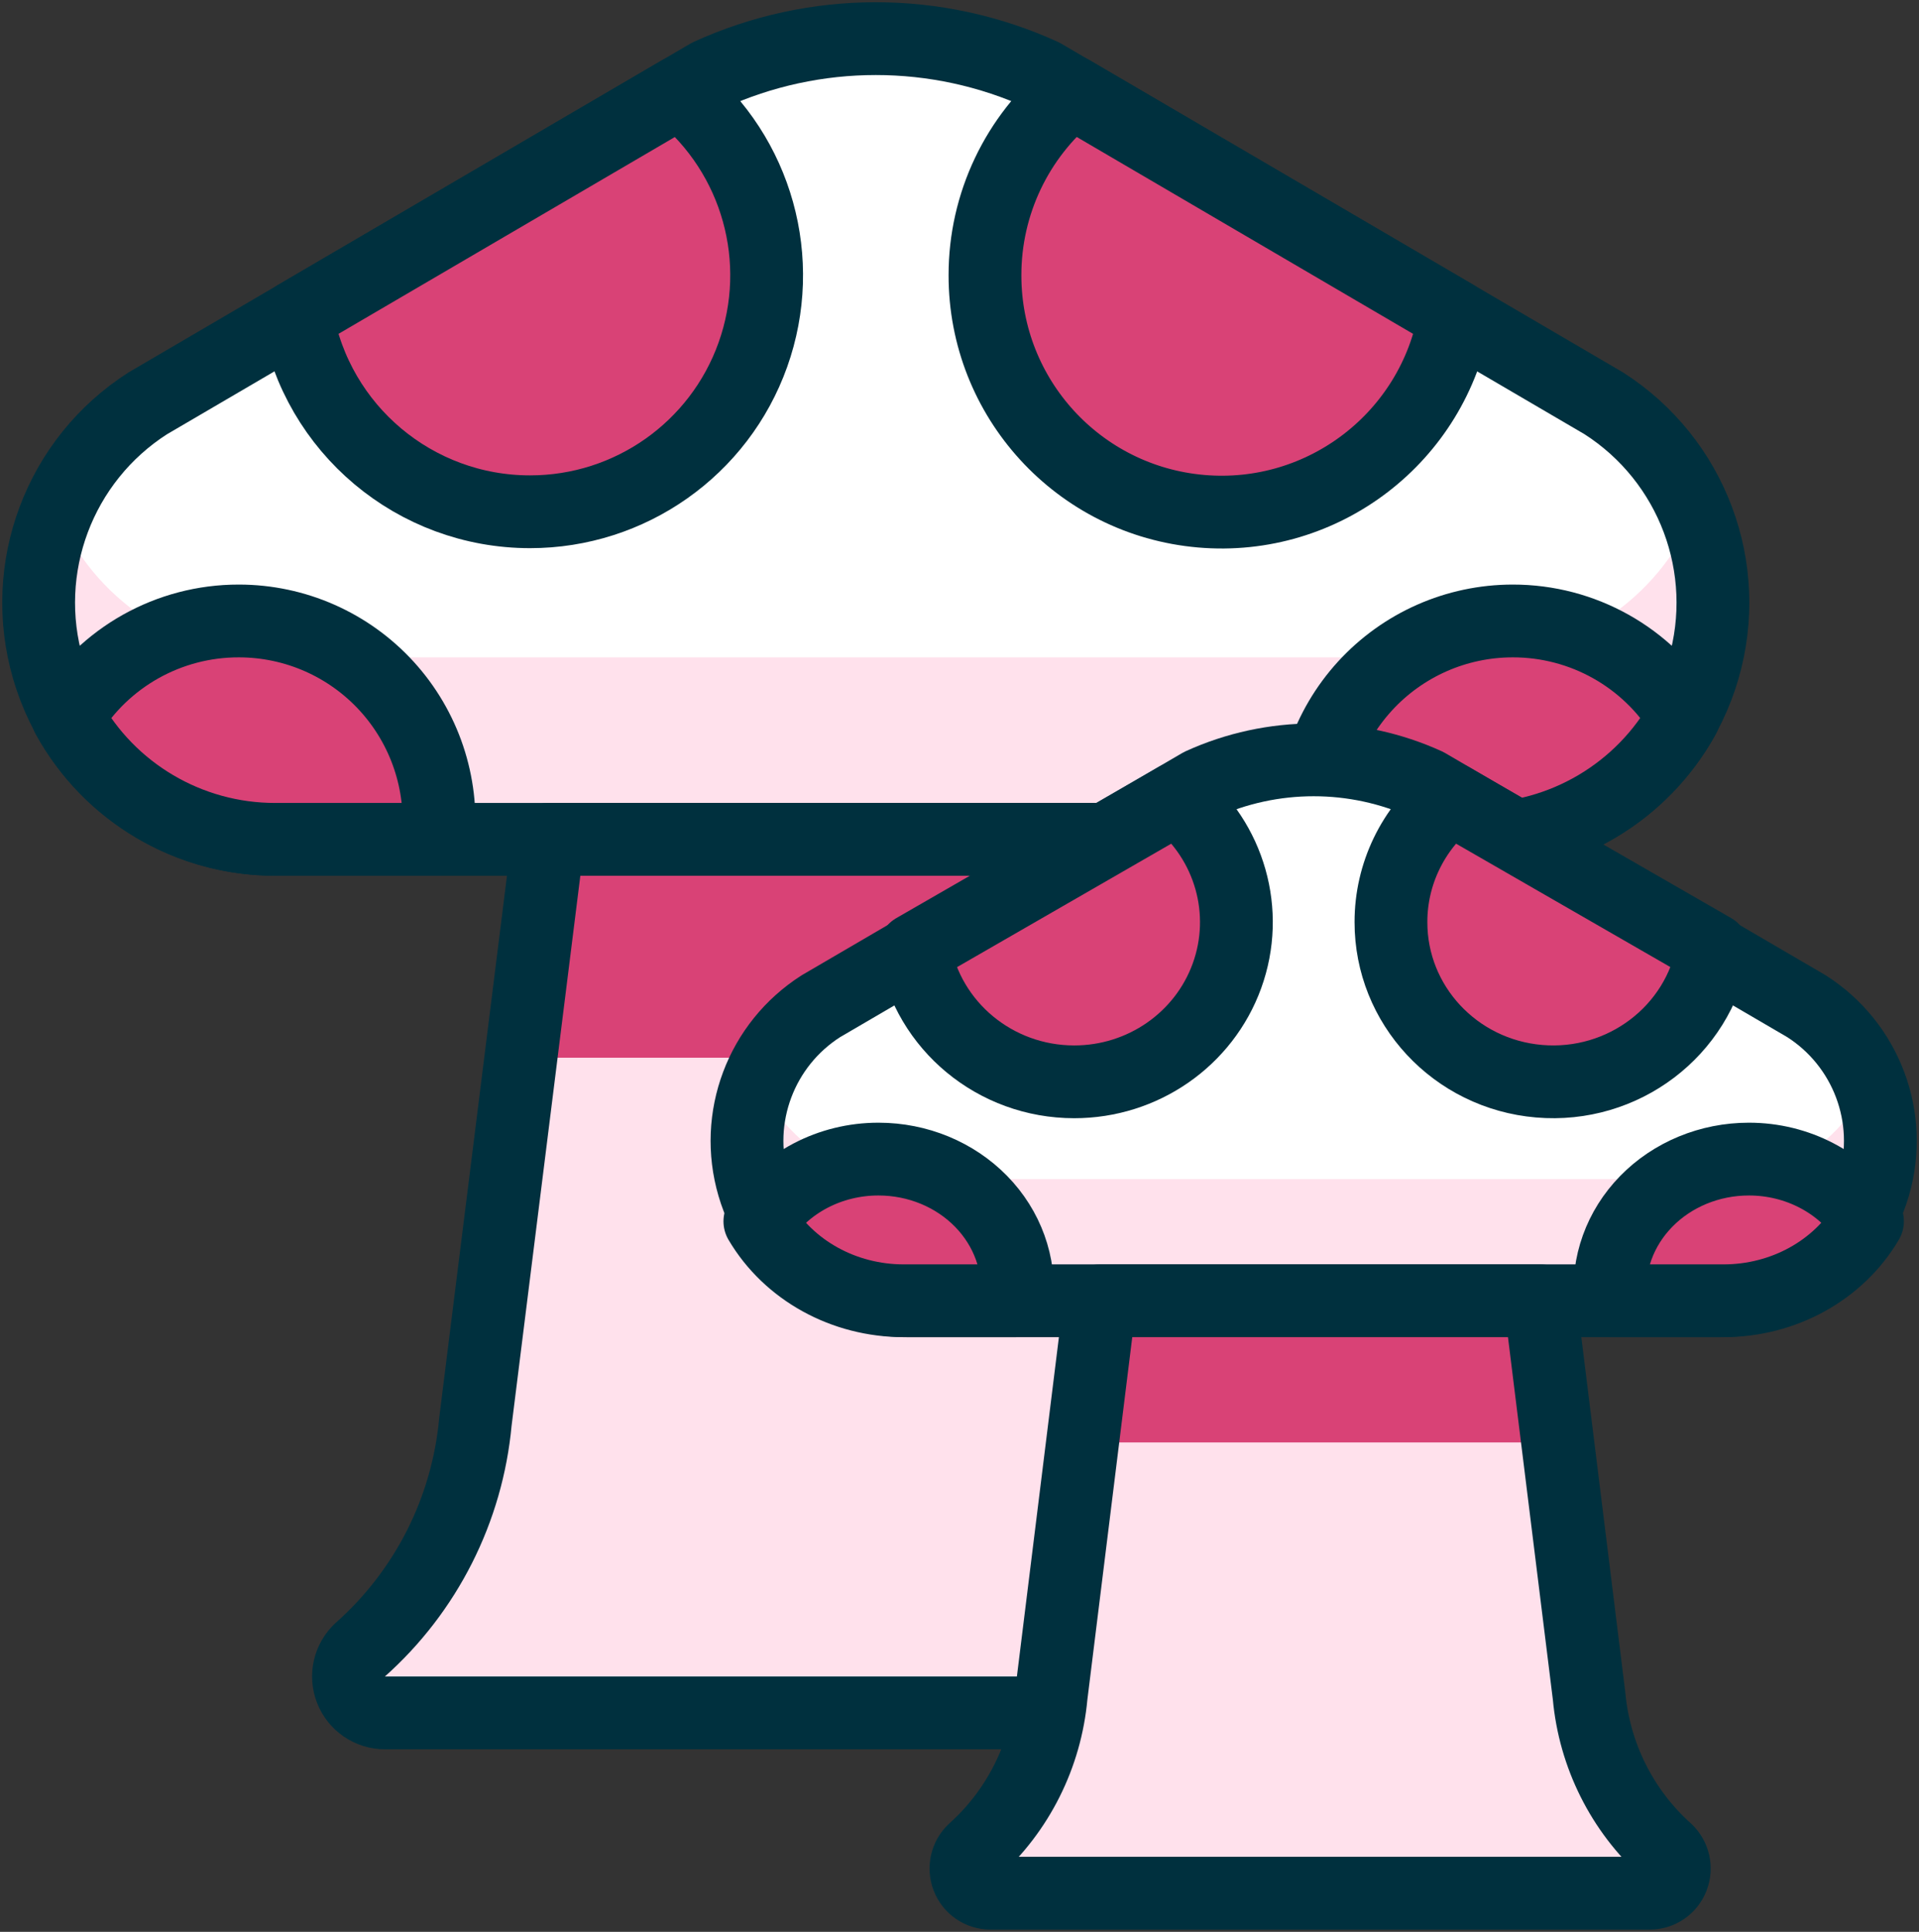
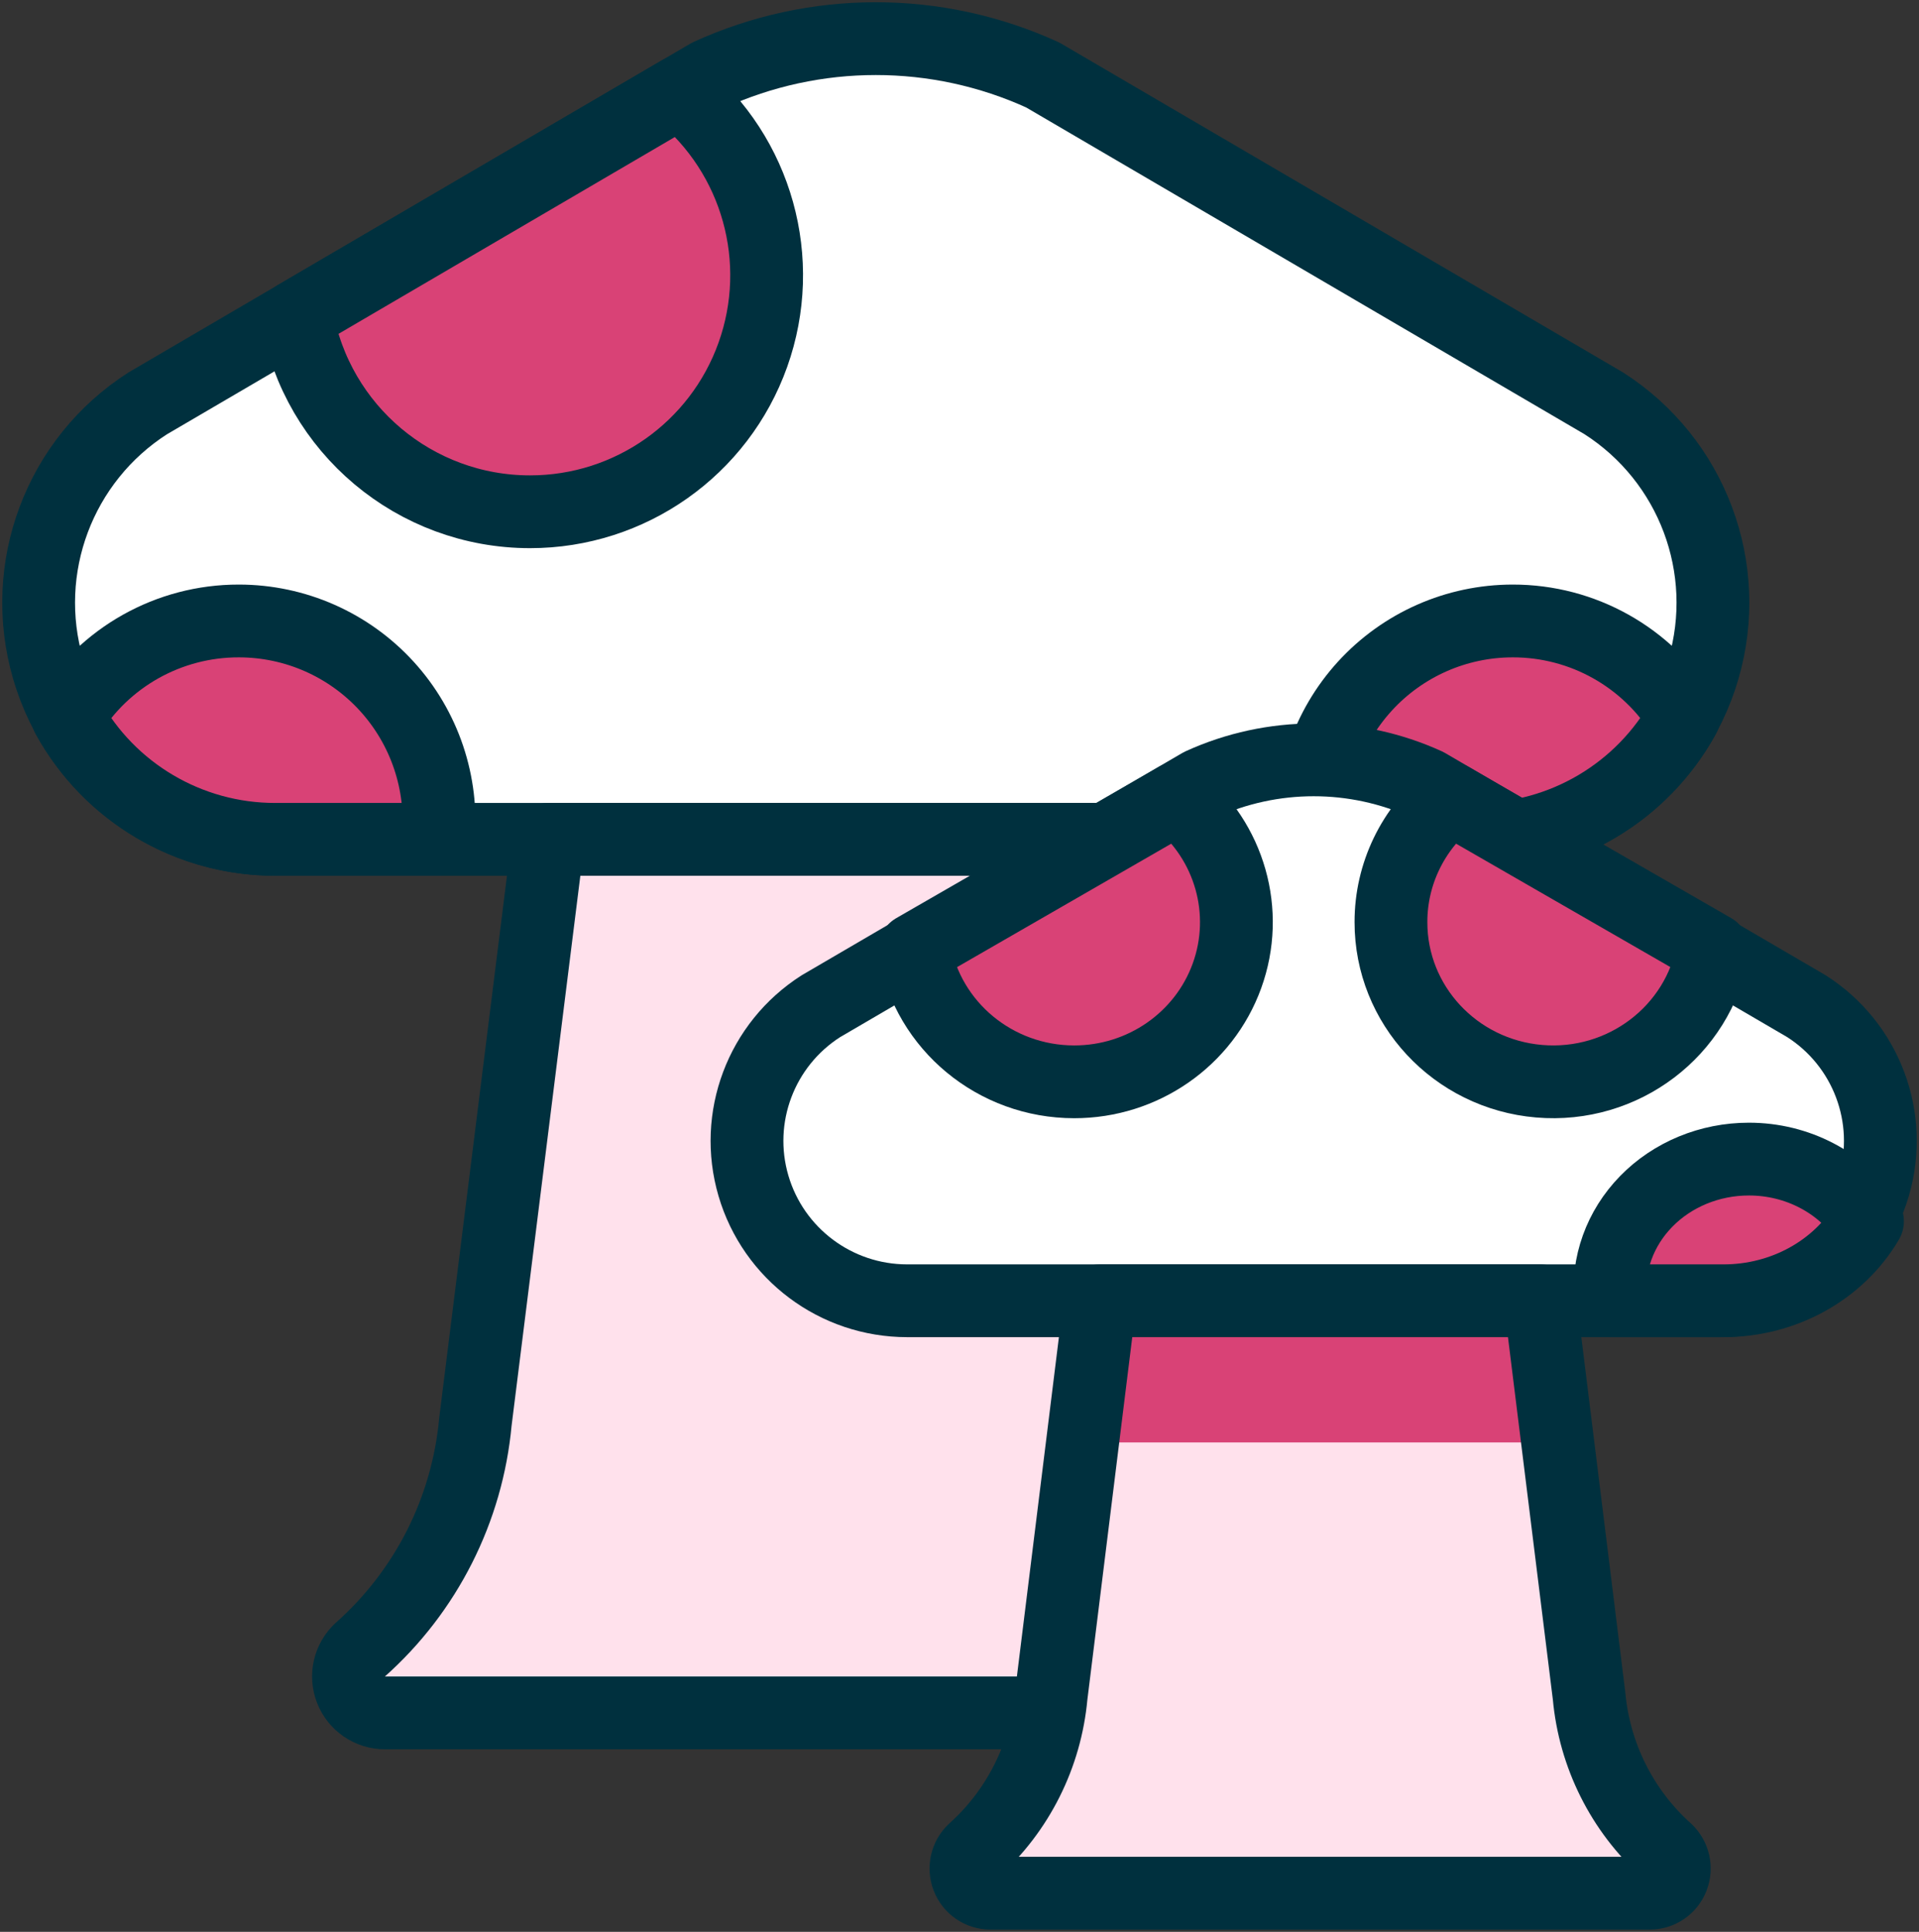
<svg xmlns="http://www.w3.org/2000/svg" width="149px" height="150px" viewBox="0 0 149 150" version="1.1">
  <rect x="0" y="0" width="149" height="150" fill="#333333" stroke="none" />
  <title>Group 9</title>
  <g id="🖥--Service" stroke="none" stroke-width="1" fill="none" fill-rule="evenodd">
    <g id="Service-Page" transform="translate(-107, -1324)">
      <g id="Group-9" transform="translate(110, 1327)">
        <g id="streamlinehq-video-game-mario-mushroom-video-games-130">
          <path d="M111.63,62.173 C119.791,62.169 126.973,56.784 129.261,48.95 C131.55,41.116 128.397,32.712 121.522,28.315 L77.966,2.824 C69.732,-0.941 60.268,-0.941 52.034,2.824 L8.478,28.315 C1.603,32.712 -1.55,41.116 0.739,48.95 C3.027,56.784 10.209,62.169 18.37,62.173 L111.63,62.173 Z" id="Path" fill="#FFFFFF" fill-rule="nonzero" />
-           <path d="M111.63,48.042 L18.37,48.042 C10.955,48.039 4.268,43.581 1.413,36.737 C-0.943,42.407 -0.313,48.879 3.093,53.987 C6.498,59.096 12.23,62.167 18.37,62.173 L111.63,62.173 C117.77,62.167 123.502,59.096 126.907,53.987 C130.313,48.879 130.943,42.407 128.587,36.737 C125.732,43.581 119.045,48.039 111.63,48.042 L111.63,48.042 Z" id="Path" fill="#FFE1EC" fill-rule="nonzero" />
          <path d="M111.63,62.173 C119.791,62.169 126.973,56.784 129.261,48.95 C131.55,41.116 128.397,32.712 121.522,28.315 L77.966,2.824 C69.732,-0.941 60.268,-0.941 52.034,2.824 L8.478,28.315 C1.603,32.712 -1.55,41.116 0.739,48.95 C3.027,56.784 10.209,62.169 18.37,62.173 L111.63,62.173 Z" id="Path" stroke="#00303E" stroke-width="5.652" stroke-linecap="round" stroke-linejoin="round" />
-           <path d="M73.478,18.367 C73.465,27.906 80.754,35.868 90.257,36.694 C99.759,37.52 108.313,30.936 109.946,21.538 L80.227,4.141 C75.951,7.626 73.473,12.851 73.478,18.367 L73.478,18.367 Z" id="Path" stroke="#00303E" stroke-width="5.652" fill="#D94276" fill-rule="nonzero" stroke-linecap="round" stroke-linejoin="round" />
          <path d="M38.152,36.737 C45.92,36.741 52.849,31.857 55.458,24.541 C58.067,17.224 55.791,9.058 49.773,4.146 L20.054,21.538 C21.596,30.327 29.229,36.737 38.152,36.737 Z" id="Path" stroke="#00303E" stroke-width="5.652" fill="#D94276" fill-rule="nonzero" stroke-linecap="round" stroke-linejoin="round" />
          <path d="M114.456,45.216 C110.088,45.215 105.921,47.053 102.975,50.279 C100.03,53.505 98.578,57.822 98.975,62.173 L111.63,62.173 C118.333,62.177 124.506,58.531 127.739,52.66 C124.916,48.029 119.88,45.207 114.456,45.216 L114.456,45.216 Z" id="Path" stroke="#00303E" stroke-width="5.652" fill="#D94276" fill-rule="nonzero" stroke-linecap="round" stroke-linejoin="round" />
          <path d="M15.544,45.216 C10.118,45.206 5.081,48.031 2.261,52.665 C5.494,58.536 11.668,62.179 18.37,62.173 L31.025,62.173 C31.422,57.822 29.97,53.505 27.025,50.279 C24.079,47.053 19.912,45.215 15.544,45.216 Z" id="Path" stroke="#00303E" stroke-width="5.652" fill="#D94276" fill-rule="nonzero" stroke-linecap="round" stroke-linejoin="round" />
          <path d="M90.435,62.173 L96.087,107.391 C96.712,114.216 99.911,120.547 105.034,125.099 C105.888,125.89 106.171,127.122 105.746,128.206 C105.321,129.289 104.276,130.001 103.113,130 L26.887,130 C25.724,130.001 24.679,129.289 24.254,128.206 C23.829,127.122 24.112,125.89 24.966,125.099 C30.089,120.547 33.288,114.216 33.913,107.391 L39.565,62.173 L90.435,62.173 Z" id="Path" fill="#FFE1EC" fill-rule="nonzero" />
-           <polygon id="Path" fill="#D94276" fill-rule="nonzero" points="92.537 79.129 90.406 62.173 39.594 62.173 37.463 79.129" />
          <path d="M90.435,62.173 L96.087,107.391 C96.712,114.216 99.911,120.547 105.034,125.099 C105.888,125.89 106.171,127.122 105.746,128.206 C105.321,129.289 104.276,130.001 103.113,130 L26.887,130 C25.724,130.001 24.679,129.289 24.254,128.206 C23.829,127.122 24.112,125.89 24.966,125.099 C30.089,120.547 33.288,114.216 33.913,107.391 L39.565,62.173 L90.435,62.173 Z" id="Path" stroke="#00303E" stroke-width="5.652" stroke-linecap="round" stroke-linejoin="round" />
        </g>
        <g id="streamlinehq-video-game-mario-mushroom-video-games-130" transform="translate(55, 56)">
          <path d="M75.565,42 C81.09,41.998 85.951,38.36 87.5,33.068 C89.049,27.776 86.915,22.098 82.261,19.128 L52.777,1.907 C47.203,-0.636 40.797,-0.636 35.223,1.907 L5.739,19.128 C1.085,22.098 -1.049,27.776 0.5,33.068 C2.049,38.36 6.91,41.998 12.435,42 L75.565,42 Z" id="Path" fill="#FFFFFF" fill-rule="nonzero" />
-           <path d="M75.568,32.556 L12.432,32.556 C7.412,32.554 2.885,29.574 0.953,25 C-0.642,28.789 -0.216,33.115 2.09,36.529 C4.396,39.944 8.276,41.996 12.432,42 L75.568,42 C79.724,41.996 83.604,39.944 85.91,36.529 C88.216,33.115 88.642,28.789 87.047,25 C85.115,29.574 80.588,32.554 75.568,32.556 L75.568,32.556 Z" id="Path" fill="#FFE1EC" fill-rule="nonzero" />
          <path d="M75.565,42 C81.09,41.998 85.951,38.36 87.5,33.068 C89.049,27.776 86.915,22.098 82.261,19.128 L52.777,1.907 C47.203,-0.636 40.797,-0.636 35.223,1.907 L5.739,19.128 C1.085,22.098 -1.049,27.776 0.5,33.068 C2.049,38.36 6.91,41.998 12.435,42 L75.565,42 Z" id="Path" stroke="#00303E" stroke-width="5.652" stroke-linecap="round" stroke-linejoin="round" />
          <path d="M50,12.594 C49.991,19.027 54.988,24.396 61.502,24.953 C68.016,25.51 73.88,21.07 75,14.732 L54.626,3 C51.695,5.35 49.996,8.874 50,12.594 L50,12.594 Z" id="Path" stroke="#00303E" stroke-width="5.652" fill="#D94276" fill-rule="nonzero" stroke-linecap="round" stroke-linejoin="round" />
          <path d="M25.406,25 C30.73,25.003 35.48,21.706 37.268,16.767 C39.056,11.828 37.496,6.316 33.371,3 L13,14.74 C14.057,20.673 19.289,25 25.406,25 Z" id="Path" stroke="#00303E" stroke-width="5.652" fill="#D94276" fill-rule="nonzero" stroke-linecap="round" stroke-linejoin="round" />
          <path d="M77.785,31 C74.754,31 71.863,32.192 69.82,34.285 C67.776,36.377 66.769,39.178 67.045,42 L75.824,42 C80.474,42.003 84.757,39.638 87,35.829 C85.041,32.825 81.548,30.994 77.785,31 L77.785,31 Z" id="Path" stroke="#00303E" stroke-width="5.652" fill="#D94276" fill-rule="nonzero" stroke-linecap="round" stroke-linejoin="round" />
-           <path d="M10.215,31 C6.451,30.994 2.957,32.826 1,35.833 C3.243,39.641 7.526,42.004 12.176,42 L20.955,42 C21.231,39.178 20.224,36.377 18.18,34.285 C16.137,32.192 13.246,31 10.215,31 Z" id="Path" stroke="#00303E" stroke-width="5.652" fill="#D94276" fill-rule="nonzero" stroke-linecap="round" stroke-linejoin="round" />
          <path d="M61.584,42 L65.381,72.667 C65.801,77.295 67.949,81.589 71.391,84.676 C71.964,85.212 72.154,86.048 71.869,86.783 C71.584,87.518 70.882,88.001 70.1,88 L18.9,88 C18.118,88.001 17.416,87.518 17.131,86.783 C16.846,86.048 17.036,85.212 17.609,84.676 C21.051,81.589 23.199,77.295 23.619,72.667 L27.416,42 L61.584,42 Z" id="Path" fill="#FFE1EC" fill-rule="nonzero" />
          <polygon id="Path" fill="#D94276" fill-rule="nonzero" points="63 53 61.568 42 27.432 42 26 53" />
          <path d="M61.584,42 L65.381,72.667 C65.801,77.295 67.949,81.589 71.391,84.676 C71.964,85.212 72.154,86.048 71.869,86.783 C71.584,87.518 70.882,88.001 70.1,88 L18.9,88 C18.118,88.001 17.416,87.518 17.131,86.783 C16.846,86.048 17.036,85.212 17.609,84.676 C21.051,81.589 23.199,77.295 23.619,72.667 L27.416,42 L61.584,42 Z" id="Path" stroke="#00303E" stroke-width="5.652" stroke-linecap="round" stroke-linejoin="round" />
        </g>
      </g>
    </g>
  </g>
</svg>